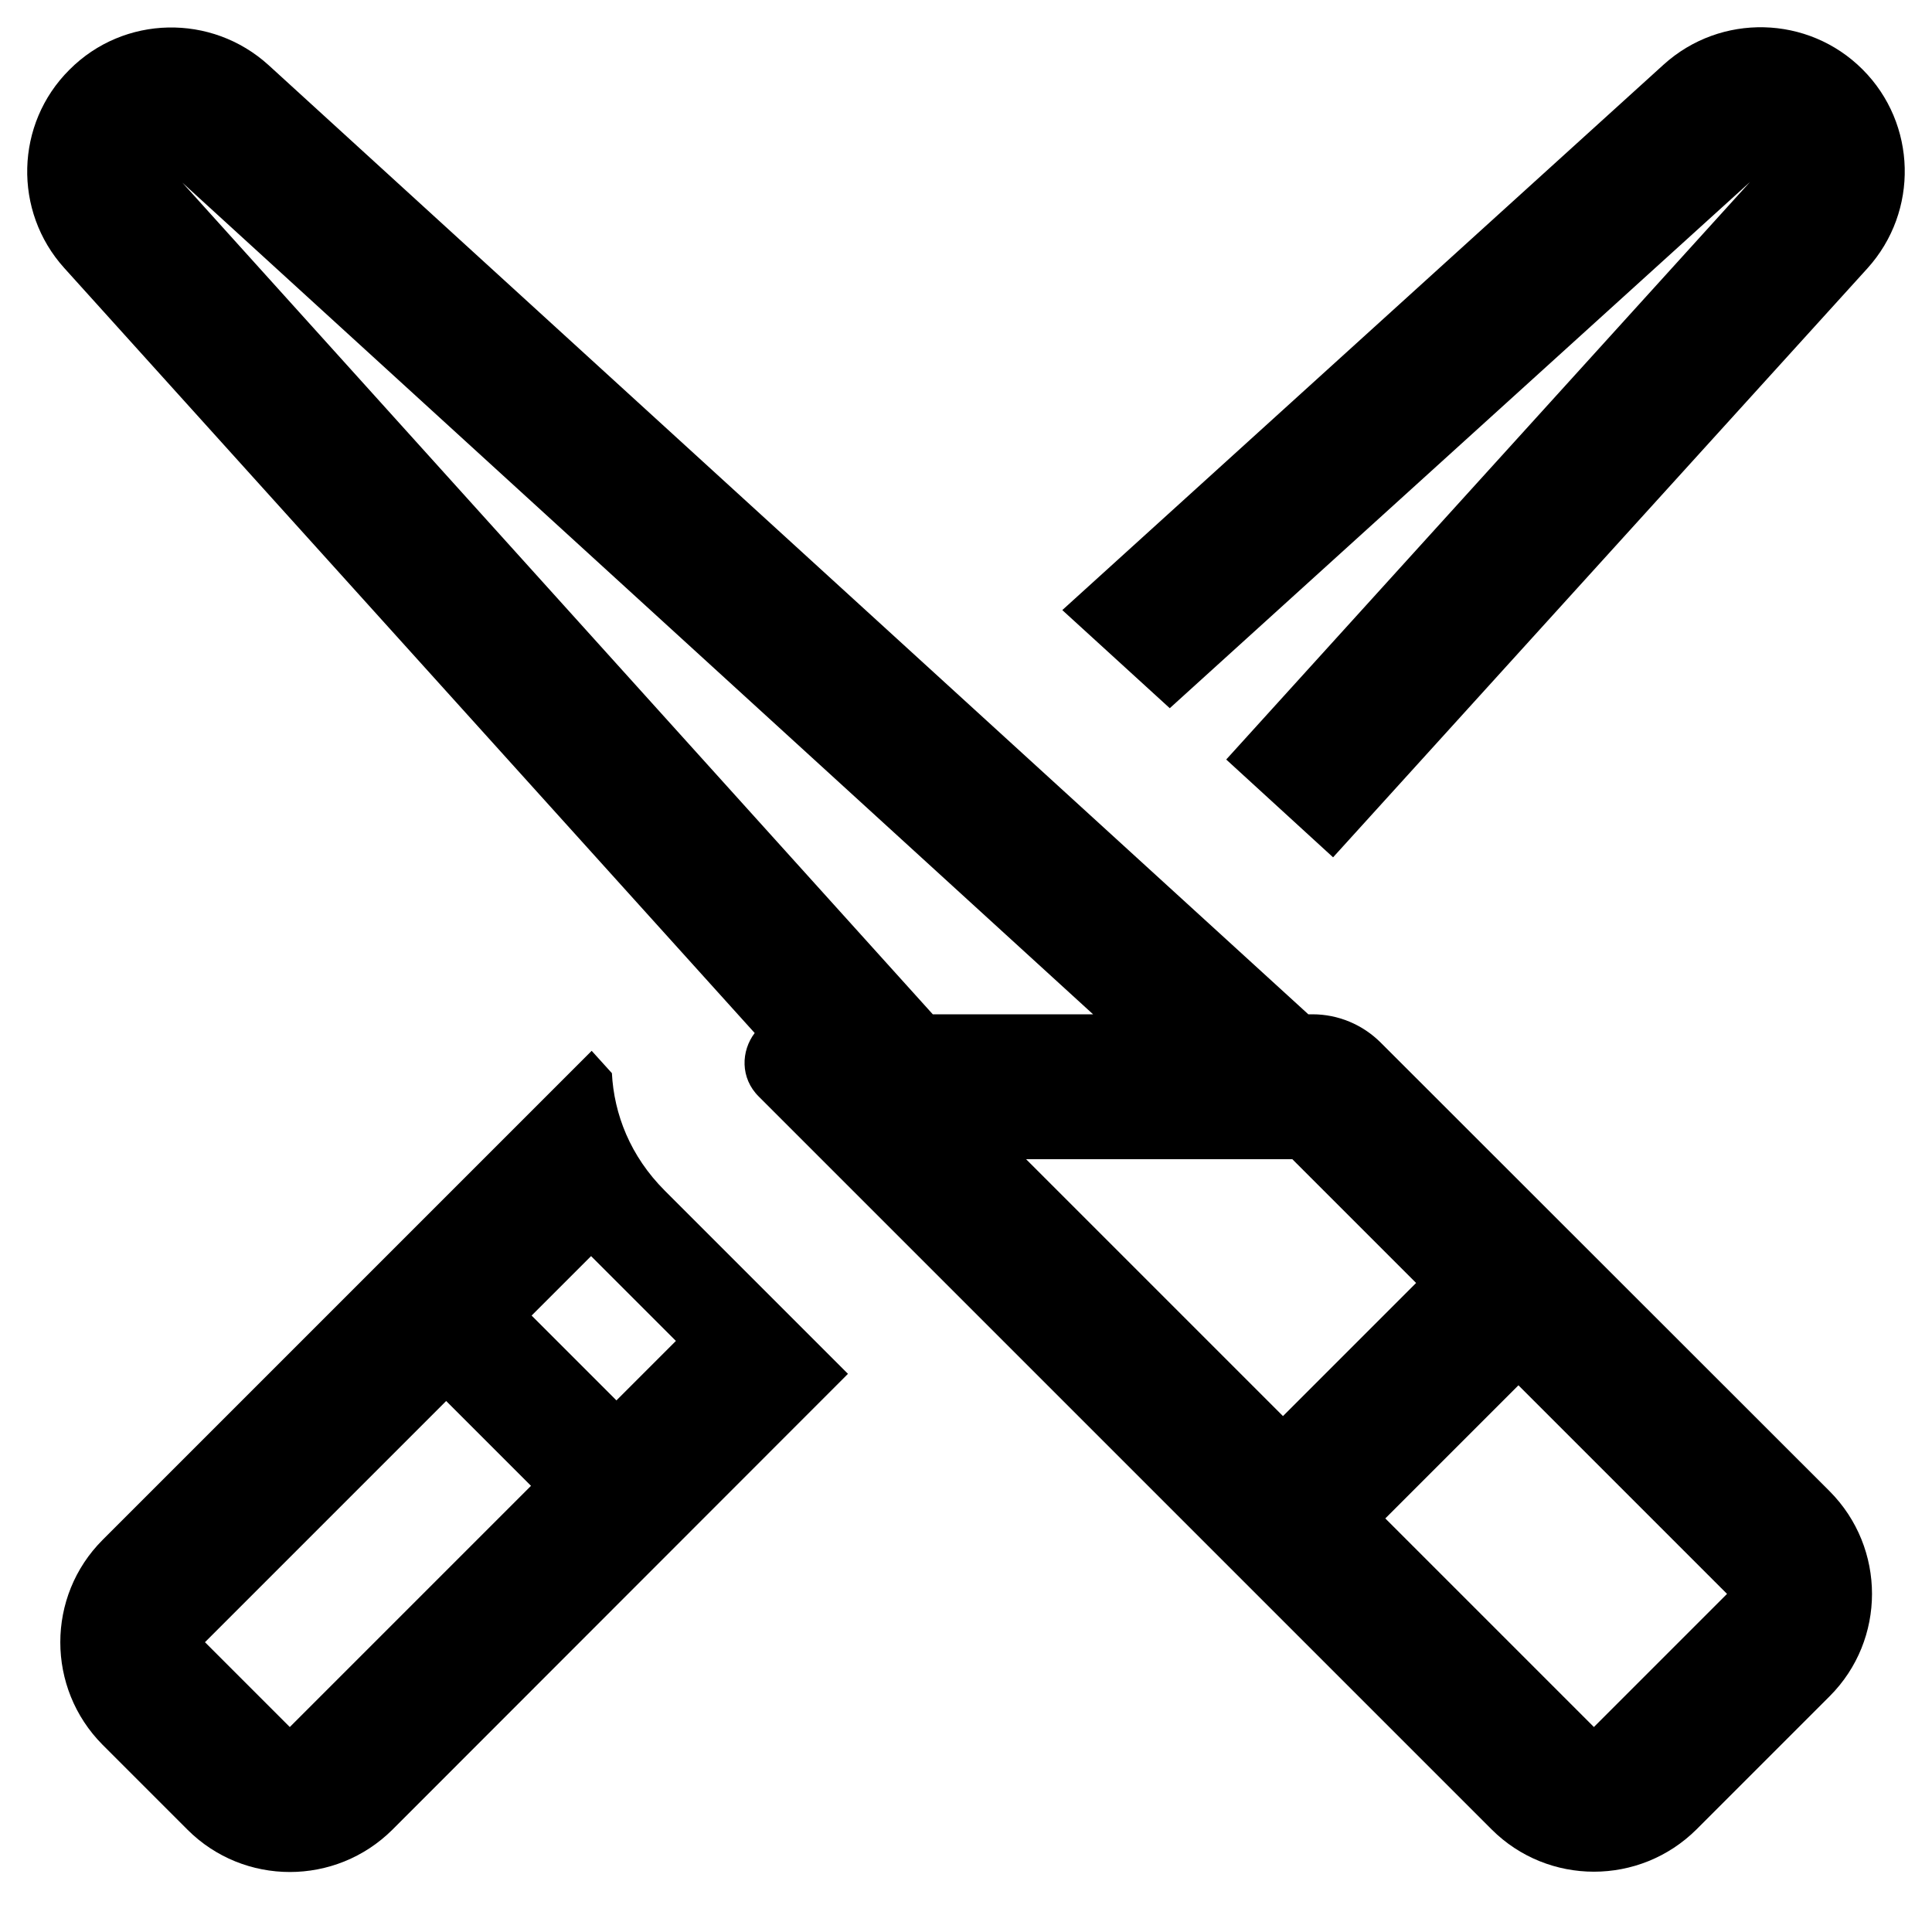
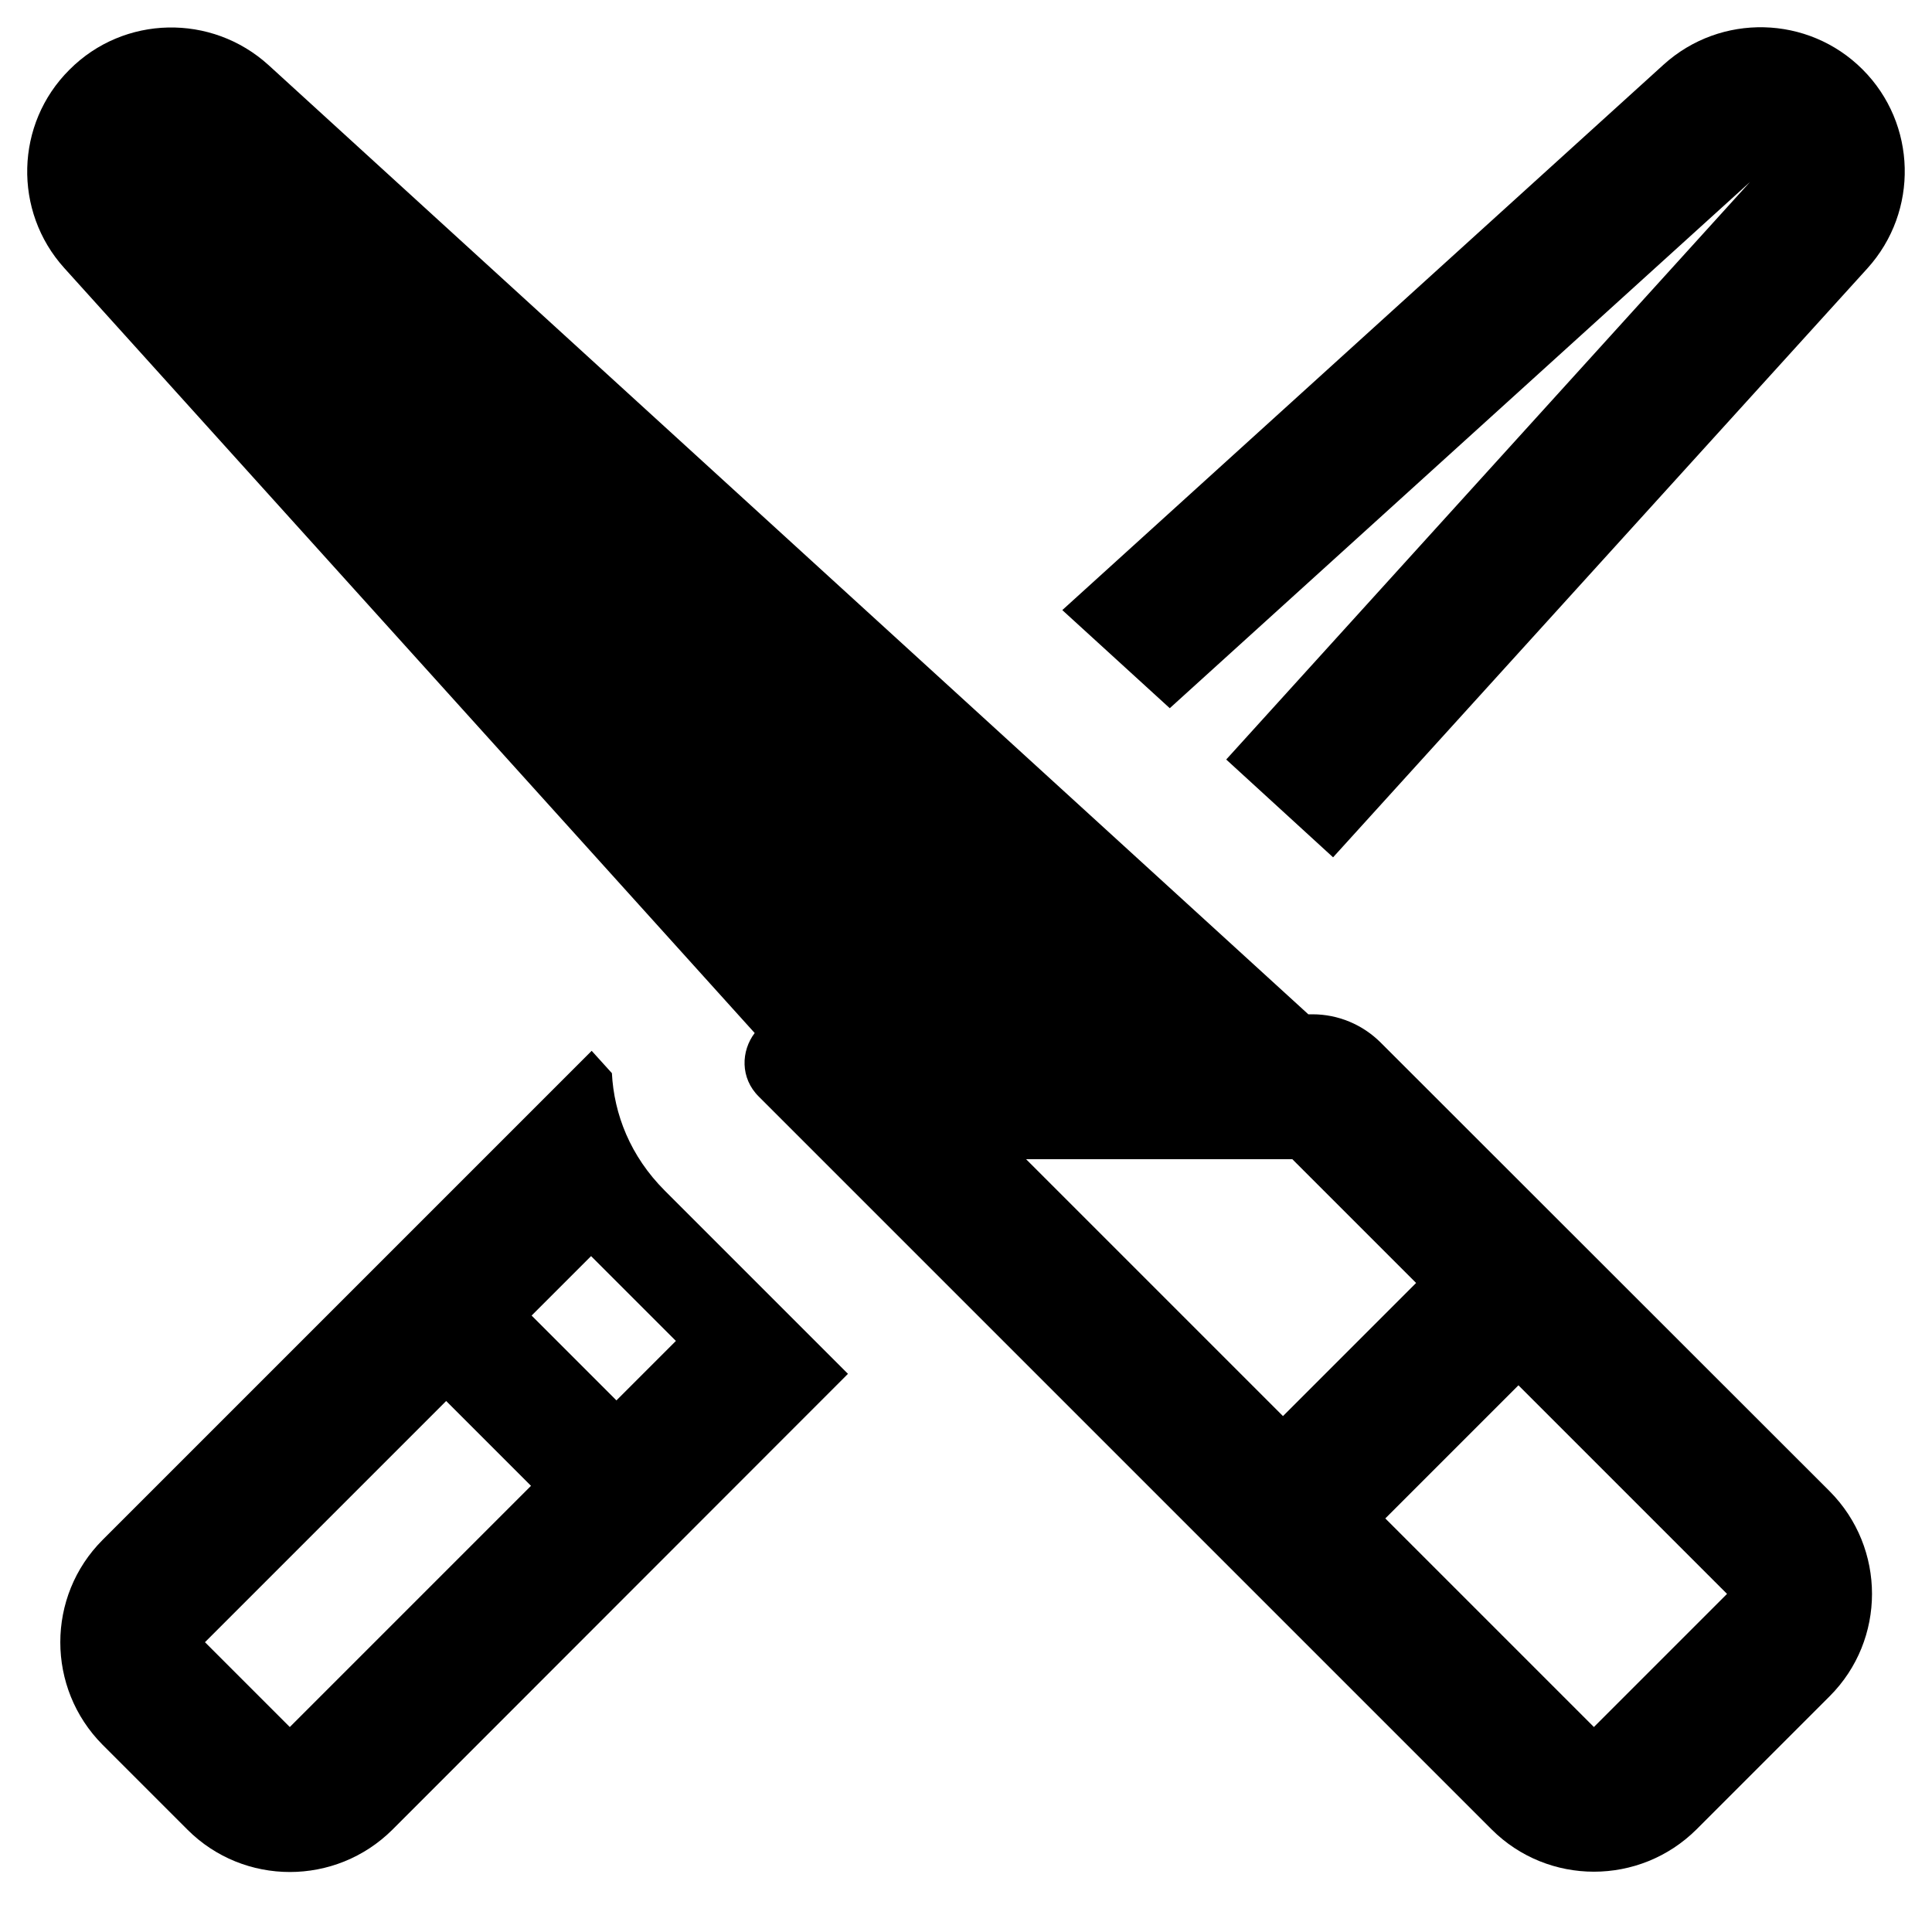
<svg xmlns="http://www.w3.org/2000/svg" viewBox="0 0 640 640">
-   <path fill="currentColor" d="M406.2 251.6L441.6 284L618.6 88.9C635.7 70 635 41 617 23C599 5 570 4.3 551.1 21.4L351.9 202.1L387.5 234.6L579.7 60.3L406.2 251.6zM280.9 455.1L220.2 394.4C208.8 383 203.4 369.1 202.7 355.5L196 348.1L34 510.1C15.3 528.8 15.3 559.2 34 578L62.1 606.1C80.8 624.8 111.2 624.8 130 606.1L280.9 455.1zM223.9 444.2L204.2 463.9L176.1 435.8L195.8 416.1L223.9 444.2zM175.9 492.2L96 572.1L67.9 544L147.8 464.1L175.9 492.2zM60.4 60.5L362.1 336L309 336L60.4 60.5zM21.3 88.8L250 342.2C245.5 348.1 245.1 357.1 251.4 363.3C259.4 371.3 266 377.9 271 382.9L272 383.9L494.1 606C512.8 624.7 543.2 624.7 562 606L606.1 561.9C624.8 543.2 624.8 512.8 606.1 494L457.4 345.4C451.4 339.4 443.3 336 434.8 336L433.4 336L89 21.6C70.1 4.4 41 5 23 23.1C5 41 4.3 70 21.3 88.8zM528 572.1L458.9 503L503 458.9L572.1 528L528 572.1zM425 469.1L339.9 384L428.1 384L469.1 425L425 469.1z" />
+   <path fill="currentColor" d="M406.2 251.6L441.6 284L618.6 88.9C635.7 70 635 41 617 23C599 5 570 4.3 551.1 21.4L351.9 202.1L387.5 234.6L579.7 60.3L406.2 251.6zM280.9 455.1L220.2 394.4C208.8 383 203.4 369.1 202.7 355.5L196 348.1L34 510.1C15.3 528.8 15.3 559.2 34 578L62.1 606.1C80.8 624.8 111.2 624.8 130 606.1L280.9 455.1zM223.9 444.2L204.2 463.9L176.1 435.8L195.8 416.1L223.9 444.2zM175.9 492.2L96 572.1L67.9 544L147.8 464.1L175.9 492.2zM60.4 60.5L309 336L60.4 60.5zM21.3 88.8L250 342.2C245.5 348.1 245.1 357.1 251.4 363.3C259.4 371.3 266 377.9 271 382.9L272 383.9L494.1 606C512.8 624.7 543.2 624.7 562 606L606.1 561.9C624.8 543.2 624.8 512.8 606.1 494L457.4 345.4C451.4 339.4 443.3 336 434.8 336L433.4 336L89 21.6C70.1 4.4 41 5 23 23.1C5 41 4.3 70 21.3 88.8zM528 572.1L458.9 503L503 458.9L572.1 528L528 572.1zM425 469.1L339.9 384L428.1 384L469.1 425L425 469.1z" />
</svg>